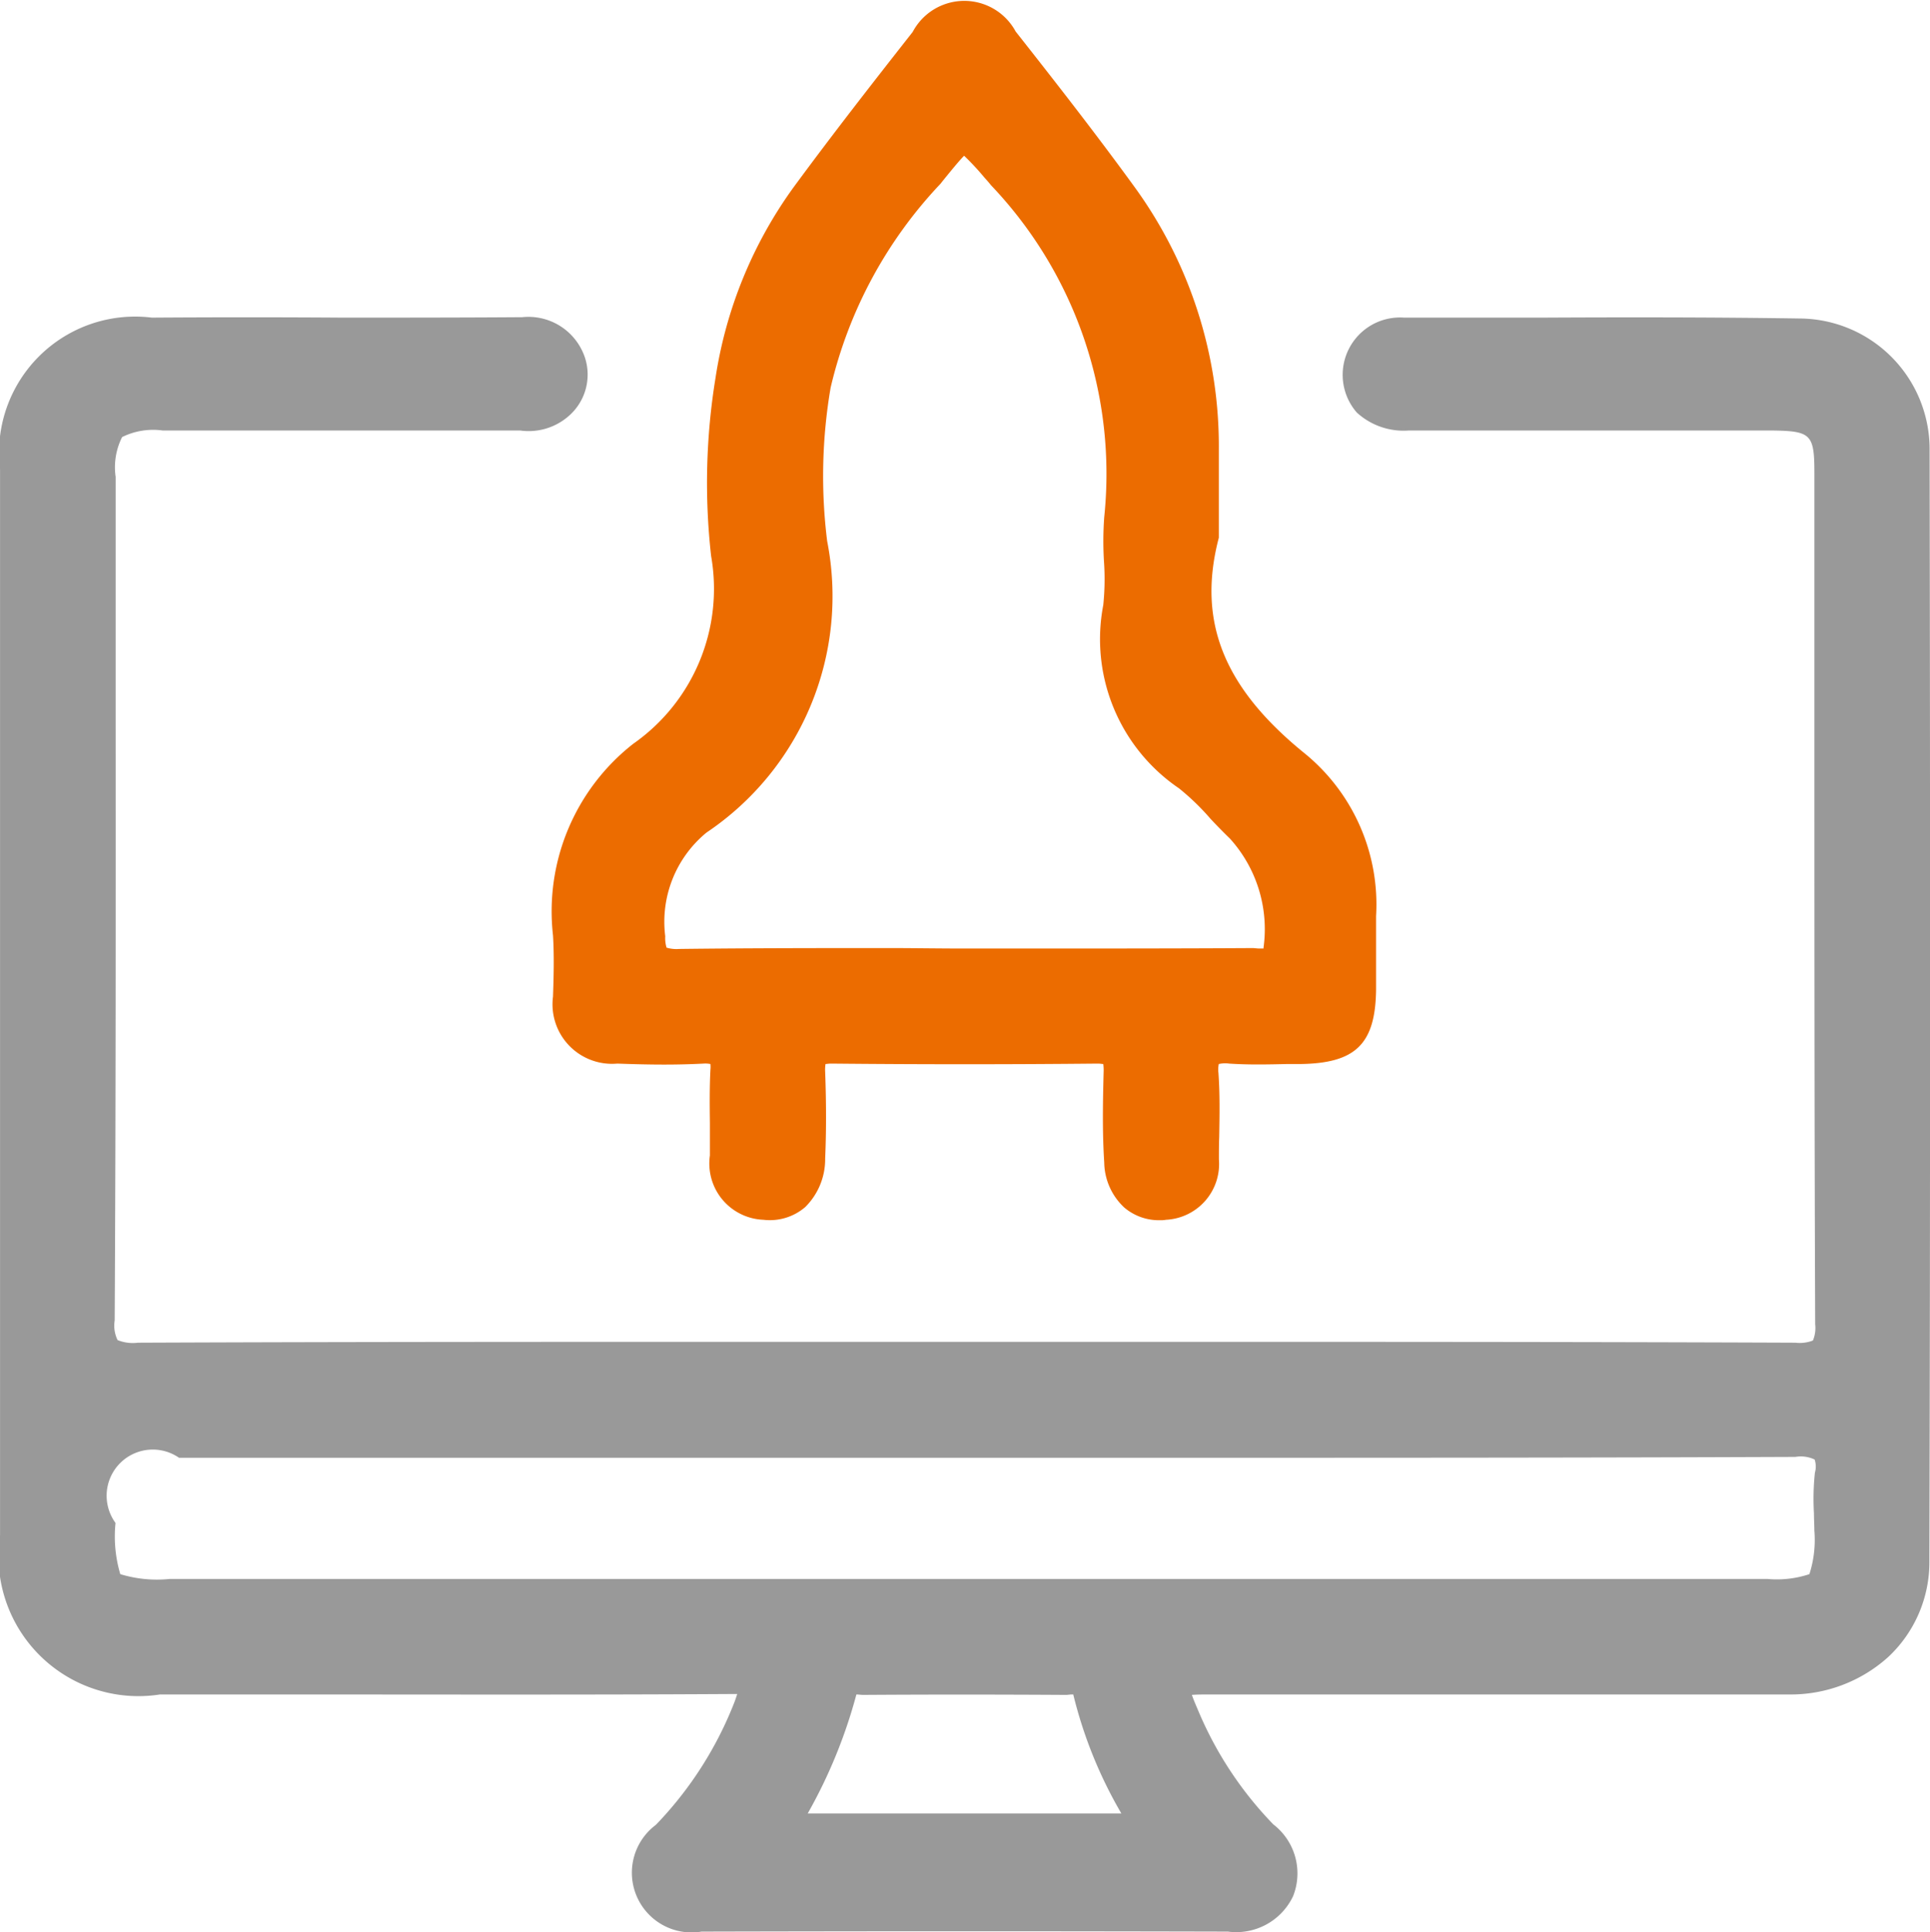
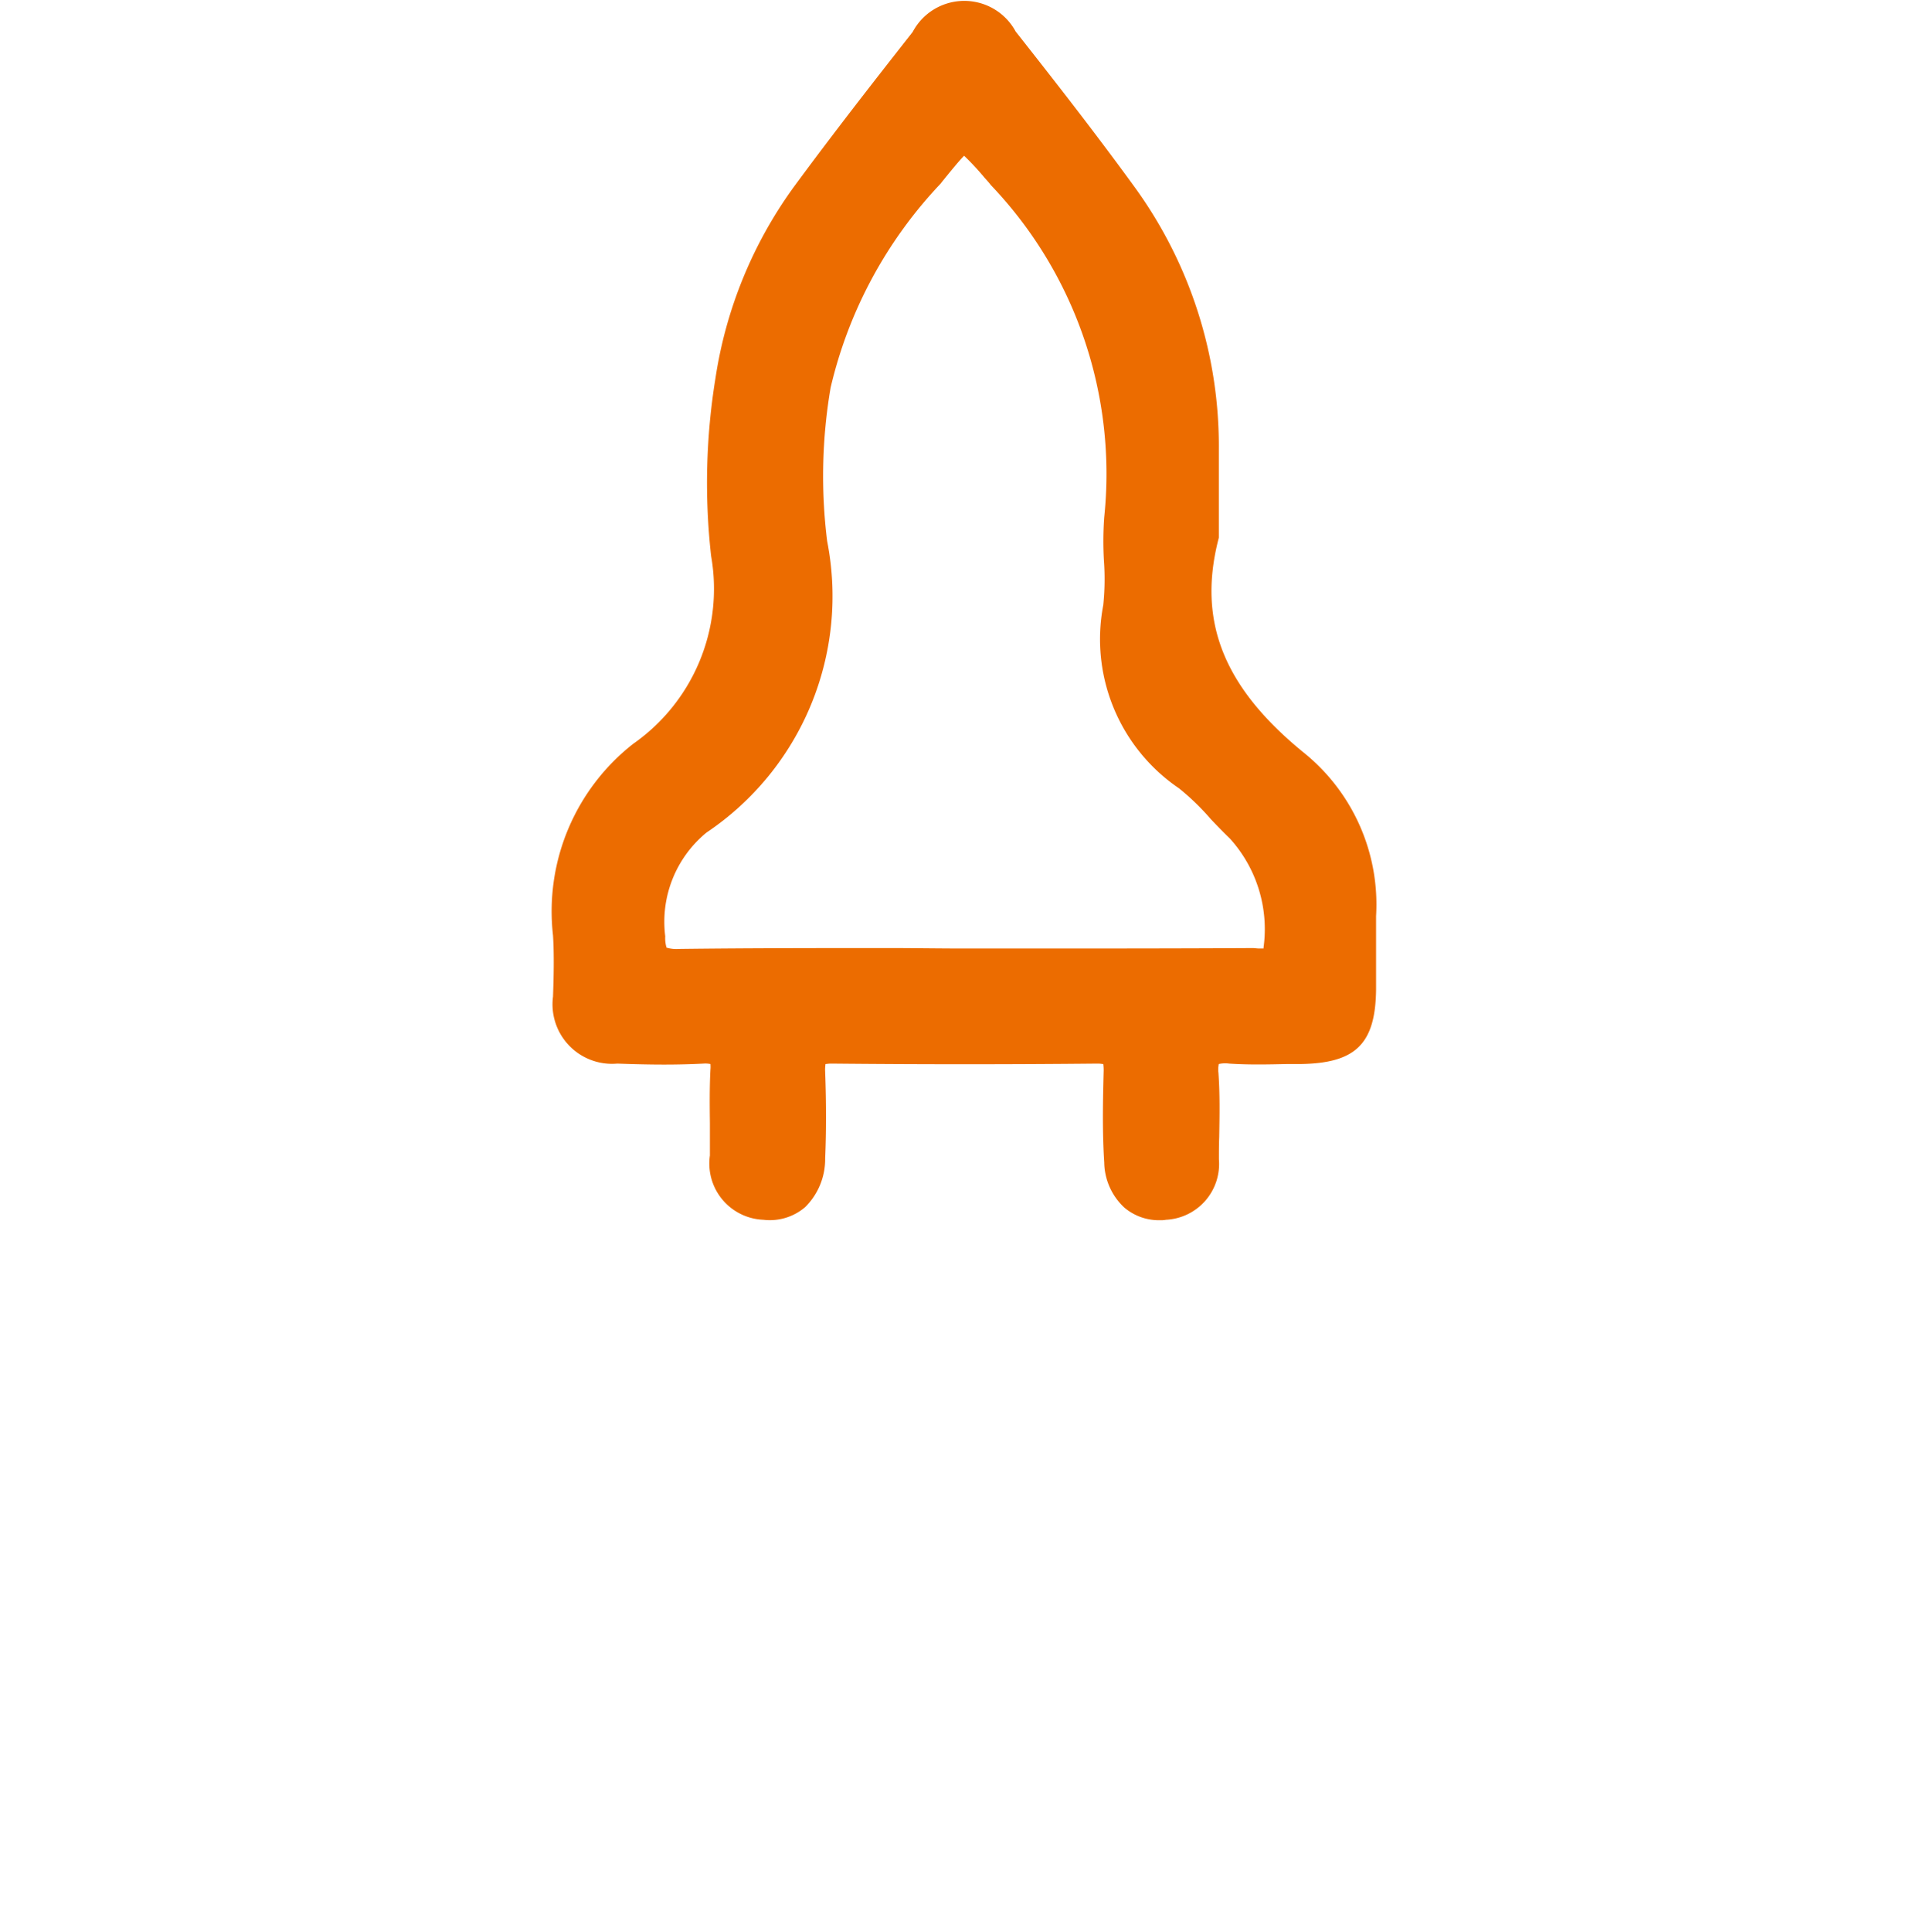
<svg xmlns="http://www.w3.org/2000/svg" id="组_225" data-name="组 225" width="44.124" height="44.16" viewBox="0 0 44.124 44.16">
  <defs>
    <style>
      .cls-1 {
        fill: #999;
      }

      .cls-1, .cls-2 {
        fill-rule: evenodd;
      }

      .cls-2 {
        fill: #ec6c00;
      }
    </style>
  </defs>
-   <path id="形状_562" data-name="形状 562" class="cls-1" d="M806.053,1966.14a2.988,2.988,0,0,0-2.957-3.02c-1.974-.03-3.972-0.03-5.9-0.02h-3.156a1.311,1.311,0,0,0-1.082,2.17,1.584,1.584,0,0,0,1.187.41h8.286c0.914,0.01.988,0.08,0.988,0.98q0,2.67,0,5.34v0.01c0,4.62,0,9.4.018,14.1a0.734,0.734,0,0,1-.052.37,0.834,0.834,0,0,1-.4.05c-4.959-.02-9.939-0.02-14.756-0.02h-8.6c-4.764,0-9.691,0-14.536.02a0.928,0.928,0,0,1-.467-0.06,0.757,0.757,0,0,1-.066-0.45c0.026-4.76.024-9.61,0.022-14.29v-0.22q0-2.385,0-4.77a1.533,1.533,0,0,1,.148-0.91,1.6,1.6,0,0,1,.929-0.15h8.172a1.388,1.388,0,0,0,1.108-.33,1.252,1.252,0,0,0,.374-1.33,1.362,1.362,0,0,0-1.438-.93h-0.007c-1.4.01-2.838,0.01-4.113,0.01-1.424-.01-2.9-0.01-4.345,0a3.112,3.112,0,0,0-3.471,3.47q0,11.46,0,22.92v1.44a3.2,3.2,0,0,0,3.657,3.64h3c3.276,0,6.664.01,10.028-.01h0.168c-0.012.04-.029,0.09-0.053,0.16a8.472,8.472,0,0,1-1.806,2.83,1.365,1.365,0,0,0,1.044,2.44H778c3.941-.01,7.981-0.01,12.01,0a1.438,1.438,0,0,0,1.491-.81,1.412,1.412,0,0,0-.452-1.64,8.389,8.389,0,0,1-1.721-2.61c-0.034-.08-0.1-0.23-0.141-0.35,0.124-.01.277-0.01,0.361-0.01h13.279a3.33,3.33,0,0,0,2.284-.86,2.966,2.966,0,0,0,.937-2.19C806.068,1983.45,806.068,1975.15,806.053,1966.14Zm-2.644,24.29h0c0,0.13.009,0.26,0.009,0.39a2.565,2.565,0,0,1-.113,1,2.358,2.358,0,0,1-.96.11H765.818a2.871,2.871,0,0,1-1.13-.11,3.026,3.026,0,0,1-.109-1.17,1.055,1.055,0,0,1,1.452-1.49h22.426c4.762,0,9.685,0,14.528-.02a0.739,0.739,0,0,1,.439.06,0.5,0.5,0,0,1,.007.3,5.608,5.608,0,0,0-.022.93h0Zm-21.892,4.14c0.05,0,.106.01,0.159,0.01,1.454-.01,2.97-0.01,4.634,0,0.042,0,.085-0.01.129-0.01h0.036a10.136,10.136,0,0,0,1.1,2.72h-7.171A11.6,11.6,0,0,0,781.517,1994.57Z" transform="translate(-761.938 -1955.84)" />
  <path id="形状_562_拷贝" data-name="形状 562 拷贝" class="cls-2" d="M774.581,1977.22c0.029,0.47.015,0.97,0,1.4a1.36,1.36,0,0,0,1.47,1.53c0.794,0.03,1.4.03,1.972,0a0.578,0.578,0,0,1,.157.01,0.651,0.651,0,0,1,0,.13c-0.021.41-.017,0.82-0.012,1.22,0,0.24,0,.5,0,0.74a1.287,1.287,0,0,0,1.223,1.47,1.24,1.24,0,0,0,.956-0.29,1.538,1.538,0,0,0,.456-1.11c0.026-.6.027-1.24,0-1.98a0.9,0.9,0,0,1,.008-0.18c0.023,0,.065-0.01.132-0.01,2.031,0.02,4.081.02,6.093,0,0.06,0,.1.01,0.125,0.01a1.021,1.021,0,0,1,.008.19c-0.018.7-.03,1.38,0.014,2.06a1.435,1.435,0,0,0,.458,1.03,1.223,1.223,0,0,0,.821.29h0a0.61,0.61,0,0,0,.134-0.01,1.277,1.277,0,0,0,1.209-1.38c0-.17,0-0.34.007-0.52v-0.01c0.008-.47.017-0.96-0.018-1.45a0.611,0.611,0,0,1,.008-0.2,0.66,0.66,0,0,1,.237-0.01c0.445,0.03.891,0.02,1.325,0.01h0.313c1.256-.02,1.706-0.46,1.721-1.7,0-.27,0-0.54,0-0.8,0-.29,0-0.59,0-0.88a4.457,4.457,0,0,0-1.608-3.7c-1.862-1.5-2.478-3.01-2-4.9l0.013-.05v-1.99a10.077,10.077,0,0,0-1.915-6.01c-0.9-1.24-1.871-2.48-2.73-3.57a1.335,1.335,0,0,0-2.354.01c-0.88,1.12-1.819,2.32-2.73,3.56a9.979,9.979,0,0,0-1.778,4.35,14.926,14.926,0,0,0-.1,4.07,4.321,4.321,0,0,1-1.78,4.29A4.863,4.863,0,0,0,774.581,1977.22Zm6.268-9.01a12,12,0,0,1,.079-3.51,10.132,10.132,0,0,1,2.512-4.66l0.047-.06c0.155-.19.38-0.47,0.493-0.58a5.948,5.948,0,0,1,.465.5h0c0.046,0.05.1,0.11,0.146,0.17a9.564,9.564,0,0,1,2.592,7.59,7.575,7.575,0,0,0-.006,1.01,5.809,5.809,0,0,1-.016,1,4.123,4.123,0,0,0,1.733,4.19,5.566,5.566,0,0,1,.723.7c0.141,0.15.287,0.3,0.442,0.45a3.086,3.086,0,0,1,.766,2.49c0,0.01,0,.02,0,0.02h-0.1c-0.046,0-.1-0.01-0.156-0.01-1.7.01-3.464,0.01-5.024,0.01h-1.588c-0.557,0-1.113-.01-1.67-0.01h-0.073c-1.475,0-3.147,0-4.749.02a0.793,0.793,0,0,1-.288-0.03,0.751,0.751,0,0,1-.03-0.26,2.639,2.639,0,0,1,.943-2.37A6.508,6.508,0,0,0,780.849,1968.21Z" transform="translate(-761.938 -1955.84)" />
</svg>